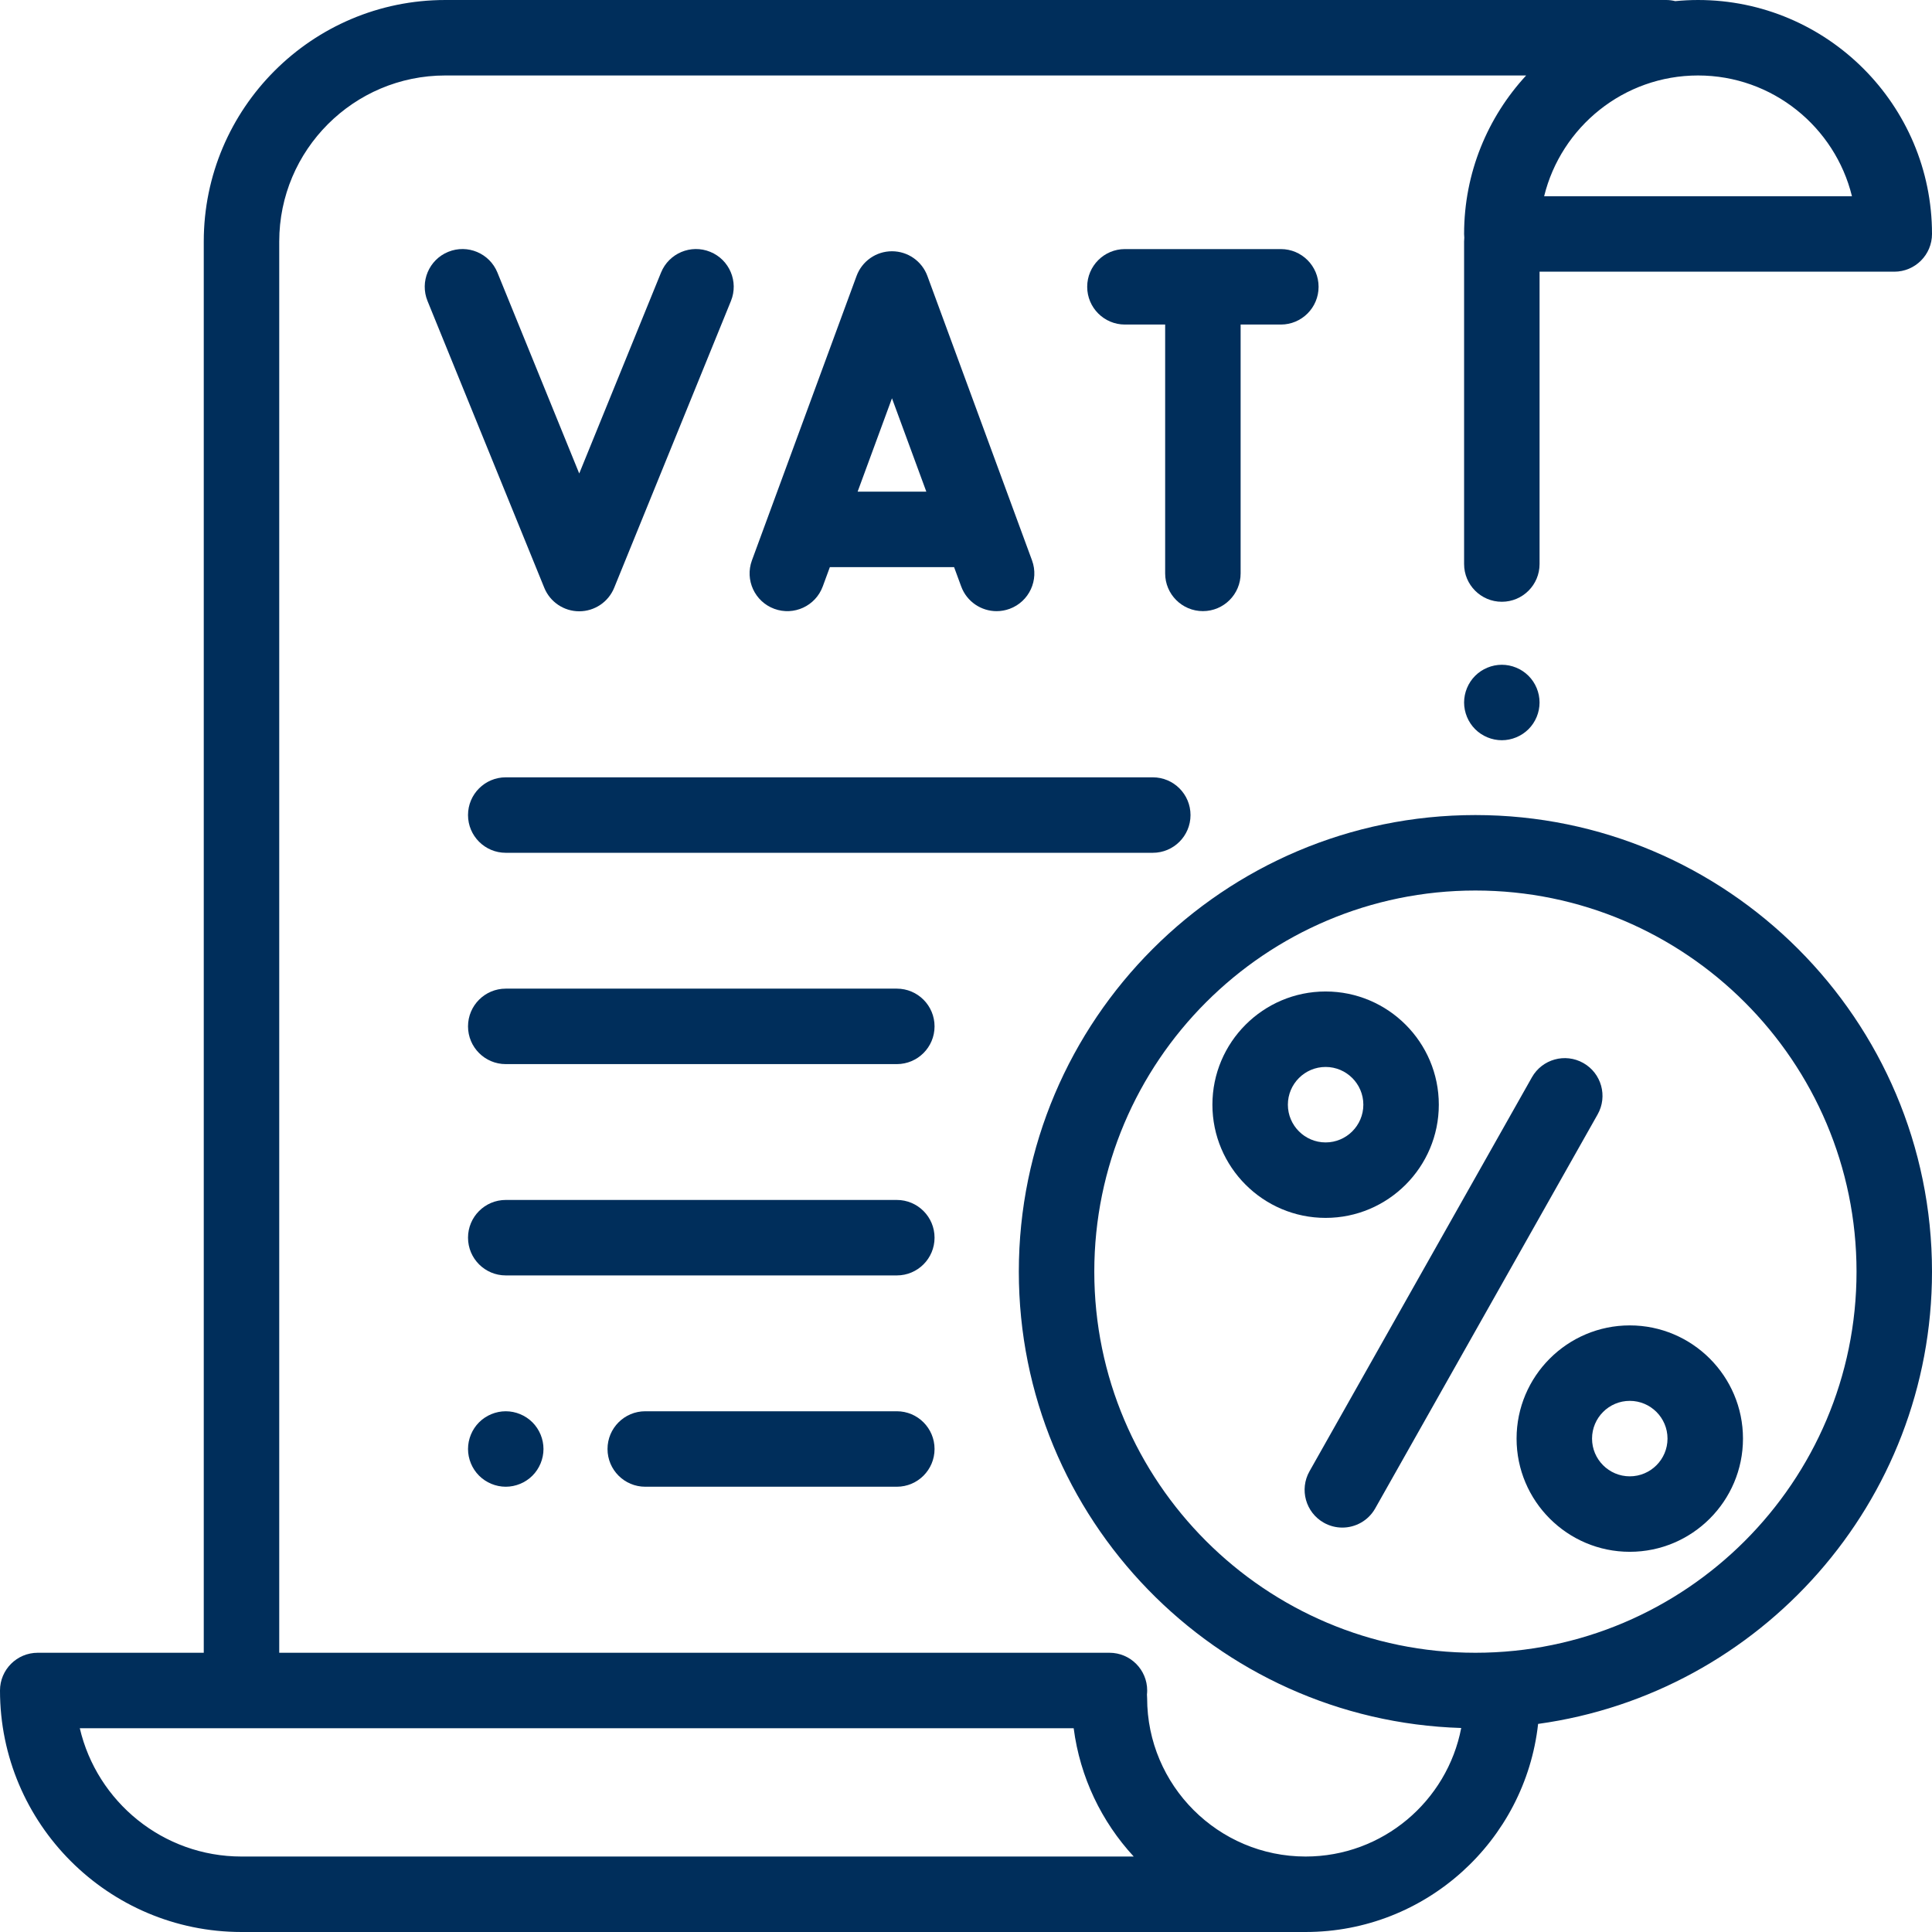
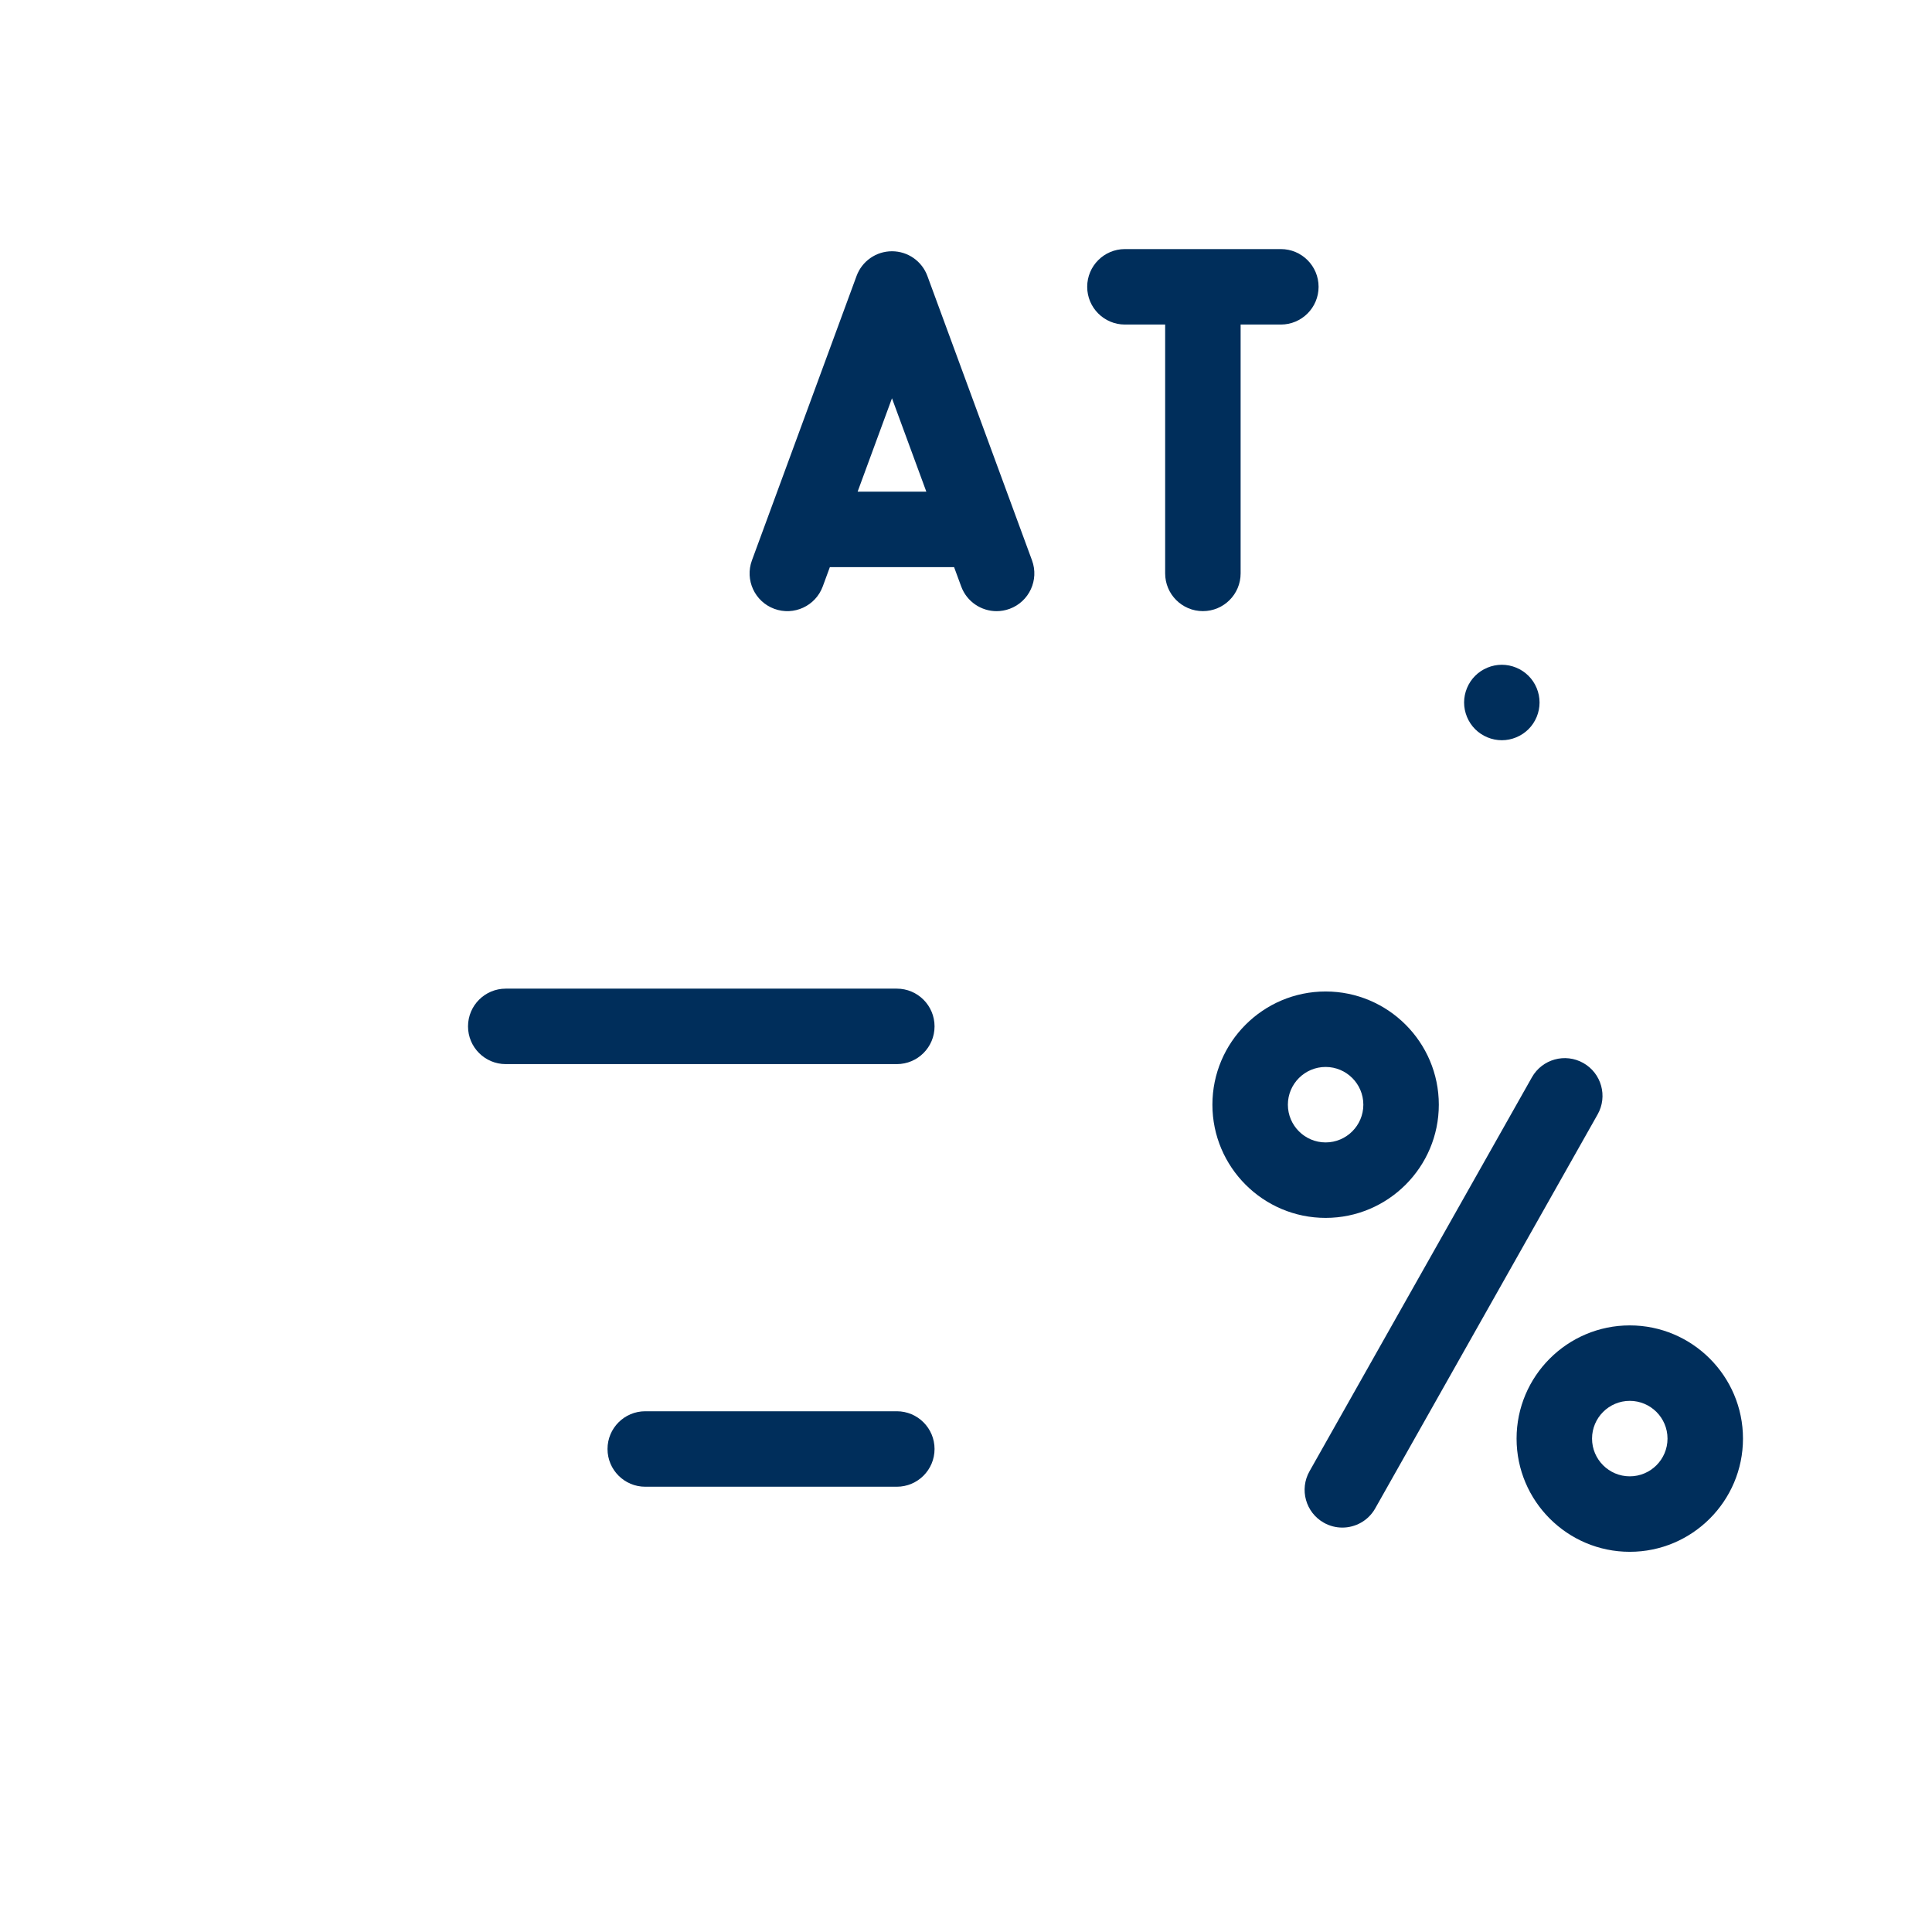
<svg xmlns="http://www.w3.org/2000/svg" version="1.1" width="512" height="512" x="0" y="0" viewBox="0 0 512.002 512.002" style="enable-background:new 0 0 512 512" xml:space="preserve" class="">
  <g>
    <g>
      <g>
        <path d="M405.07,179.101c-1.86-1.86-4.44-2.93-7.07-2.93s-5.21,1.07-7.07,2.93c-1.86,1.86-2.93,4.44-2.93,7.07    s1.07,5.21,2.93,7.07c1.86,1.859,4.44,2.93,7.07,2.93s5.21-1.07,7.07-2.93c1.87-1.86,2.93-4.44,2.93-7.07    S406.94,180.961,405.07,179.101z" fill="#002e5b" data-original="#000000" style="" class="" />
      </g>
    </g>
    <g>
      <g>
        <path d="M419.597,281.709c-4.809-2.715-10.909-1.019-13.624,3.792L347.031,389.91c-2.715,4.81-1.018,10.909,3.792,13.624    c1.554,0.877,3.241,1.294,4.907,1.294c3.49,0,6.879-1.83,8.717-5.086l58.942-104.409    C426.104,290.524,424.407,284.424,419.597,281.709z" fill="#002e5b" data-original="#000000" style="" class="" />
      </g>
    </g>
    <g>
      <g>
        <path d="M431.91,351.245c-16.542,0-30,13.458-30,30s13.458,30,30,30s30-13.458,30-30S448.452,351.245,431.91,351.245z     M431.91,391.245c-5.514,0-10-4.486-10-10c0-5.514,4.486-10,10-10c5.514,0,10,4.486,10,10    C441.91,386.759,437.424,391.245,431.91,391.245z" fill="#002e5b" data-original="#000000" style="" class="" />
      </g>
    </g>
    <g>
      <g>
        <path d="M351.302,262.755c-16.542,0-30,13.458-30,30s13.458,30,30,30s30-13.458,30-30S367.844,262.755,351.302,262.755z     M351.302,302.755c-5.514,0-10-4.486-10-10c0-5.514,4.486-10,10-10c5.514,0,10,4.486,10,10    C361.302,298.269,356.816,302.755,351.302,302.755z" fill="#002e5b" data-original="#000000" style="" class="" />
      </g>
    </g>
    <g>
      <g>
-         <path d="M391.001,215.999C324.281,215.999,270,270.281,270,337c0,65.461,52.254,118.942,117.24,120.937    c-3.722,19.376-20.793,34.064-41.238,34.064c-23.159,0-42-18.841-42-42c0-0.31-0.019-0.616-0.046-0.919    c0.038-0.355,0.061-0.716,0.061-1.081c0-5.522-4.477-10-10-10H74v-374c0-24.262,19.738-44,44-44h286.447    c-10.199,11.054-16.445,25.809-16.445,42c0,0.338,0.018,0.671,0.051,1c-0.033,0.329-0.051,0.662-0.051,1v85.475    c0,5.522,4.477,10,10,10s10-4.478,10-10V72.001h94c5.523,0,10-4.478,10-10c0-34.187-27.813-62-62-62    c-2.04,0-4.055,0.105-6.045,0.299c-0.766-0.188-1.563-0.299-2.388-0.299H118c-35.29,0-64,28.71-64,64v374H10    c-5.523,0-10,4.478-10,10c0,35.29,28.71,64,64,64h282.002c31.87,0,58.189-24.174,61.613-55.146    c58.887-8.122,104.387-58.771,104.387-119.855C512.002,270.281,457.722,215.999,391.001,215.999z M450.002,20.001    c19.713,0,36.289,13.655,40.788,32h-81.575C413.714,33.656,430.29,20.001,450.002,20.001z M64,492.001    c-20.823,0-38.314-14.539-42.854-34h263.39c1.687,13.027,7.42,24.797,15.911,34H64z M391.001,438.001    C335.31,438.001,290,392.693,290,337s45.309-101.001,101.001-101.001S492.002,281.308,492.002,337    C492.002,392.692,446.693,438.001,391.001,438.001z" fill="#002e5b" data-original="#000000" style="" class="" />
-       </g>
+         </g>
    </g>
    <g>
      <g>
        <path d="M237.667,262.001H134.031c-5.523,0-10,4.478-10,10c0,5.522,4.477,10,10,10h103.636c5.523,0,10-4.478,10-10    C247.667,266.479,243.19,262.001,237.667,262.001z" fill="#002e5b" data-original="#000000" style="" class="" />
      </g>
    </g>
    <g>
      <g>
-         <path d="M237.667,318.001H134.031c-5.523,0-10,4.478-10,10c0,5.522,4.477,10,10,10h103.636c5.523,0,10-4.478,10-10    C247.667,322.479,243.19,318.001,237.667,318.001z" fill="#002e5b" data-original="#000000" style="" class="" />
-       </g>
+         </g>
    </g>
    <g>
      <g>
-         <path d="M305.5,206.001H134.03c-5.523,0-10,4.478-10,10c0,5.522,4.477,10,10,10H305.5c5.523,0,10-4.477,10-10    C315.5,210.479,311.023,206.001,305.5,206.001z" fill="#002e5b" data-original="#000000" style="" class="" />
-       </g>
+         </g>
    </g>
    <g>
      <g>
        <path d="M237.667,374.001H171c-5.523,0-10,4.478-10,10c0,5.522,4.477,10,10,10h66.667c5.523,0,10-4.478,10-10    C247.667,378.479,243.19,374.001,237.667,374.001z" fill="#002e5b" data-original="#000000" style="" class="" />
      </g>
    </g>
    <g>
      <g>
-         <path d="M141.1,376.931c-1.86-1.86-4.44-2.93-7.07-2.93s-5.21,1.07-7.07,2.93c-1.86,1.86-2.93,4.44-2.93,7.07    s1.07,5.21,2.93,7.069c1.86,1.86,4.44,2.931,7.07,2.931s5.21-1.07,7.07-2.931c1.86-1.859,2.93-4.439,2.93-7.069    S142.96,378.791,141.1,376.931z" fill="#002e5b" data-original="#000000" style="" class="" />
-       </g>
+         </g>
    </g>
    <g>
      <g>
        <path d="M339.44,66.009h-41.32c-5.523,0-10,4.478-10,10c0,5.522,4.477,10,10,10h10.66v65.946c0,5.522,4.477,10,10,10    s10-4.477,10-10V86.009h10.66c5.523,0,10-4.478,10-10C349.44,70.487,344.963,66.009,339.44,66.009z" fill="#002e5b" data-original="#000000" style="" class="" />
      </g>
    </g>
    <g>
      <g>
-         <path d="M188.215,66.739c-5.112-2.084-10.95,0.376-13.032,5.491l-21.68,53.251l-21.68-53.251    c-2.083-5.115-7.918-7.575-13.033-5.491c-5.115,2.082-7.573,7.917-5.491,13.032l30.942,76c1.534,3.766,5.196,6.229,9.262,6.229    c4.067,0,7.729-2.463,9.262-6.229l30.941-76C195.789,74.656,193.33,68.821,188.215,66.739z" fill="#002e5b" data-original="#000000" style="" class="" />
-       </g>
+         </g>
    </g>
    <g>
      <g>
        <path d="M273.498,148.509l-27.73-75.376c-1.447-3.933-5.194-6.547-9.385-6.547c-4.191,0-7.938,2.614-9.385,6.547l-27.73,75.376    c-1.907,5.184,0.75,10.932,5.933,12.838c5.179,1.906,10.929-0.748,12.837-5.932l1.884-5.121h32.921l1.884,5.121    c1.488,4.044,5.314,6.55,9.386,6.55c1.146,0,2.313-0.199,3.452-0.618C272.748,159.441,275.404,153.693,273.498,148.509z     M227.28,130.294l9.103-24.745l9.103,24.745H227.28z" fill="#002e5b" data-original="#000000" style="" class="" />
      </g>
    </g>
    <g>
</g>
    <g>
</g>
    <g>
</g>
    <g>
</g>
    <g>
</g>
    <g>
</g>
    <g>
</g>
    <g>
</g>
    <g>
</g>
    <g>
</g>
    <g>
</g>
    <g>
</g>
    <g>
</g>
    <g>
</g>
    <g>
</g>
  </g>
</svg>